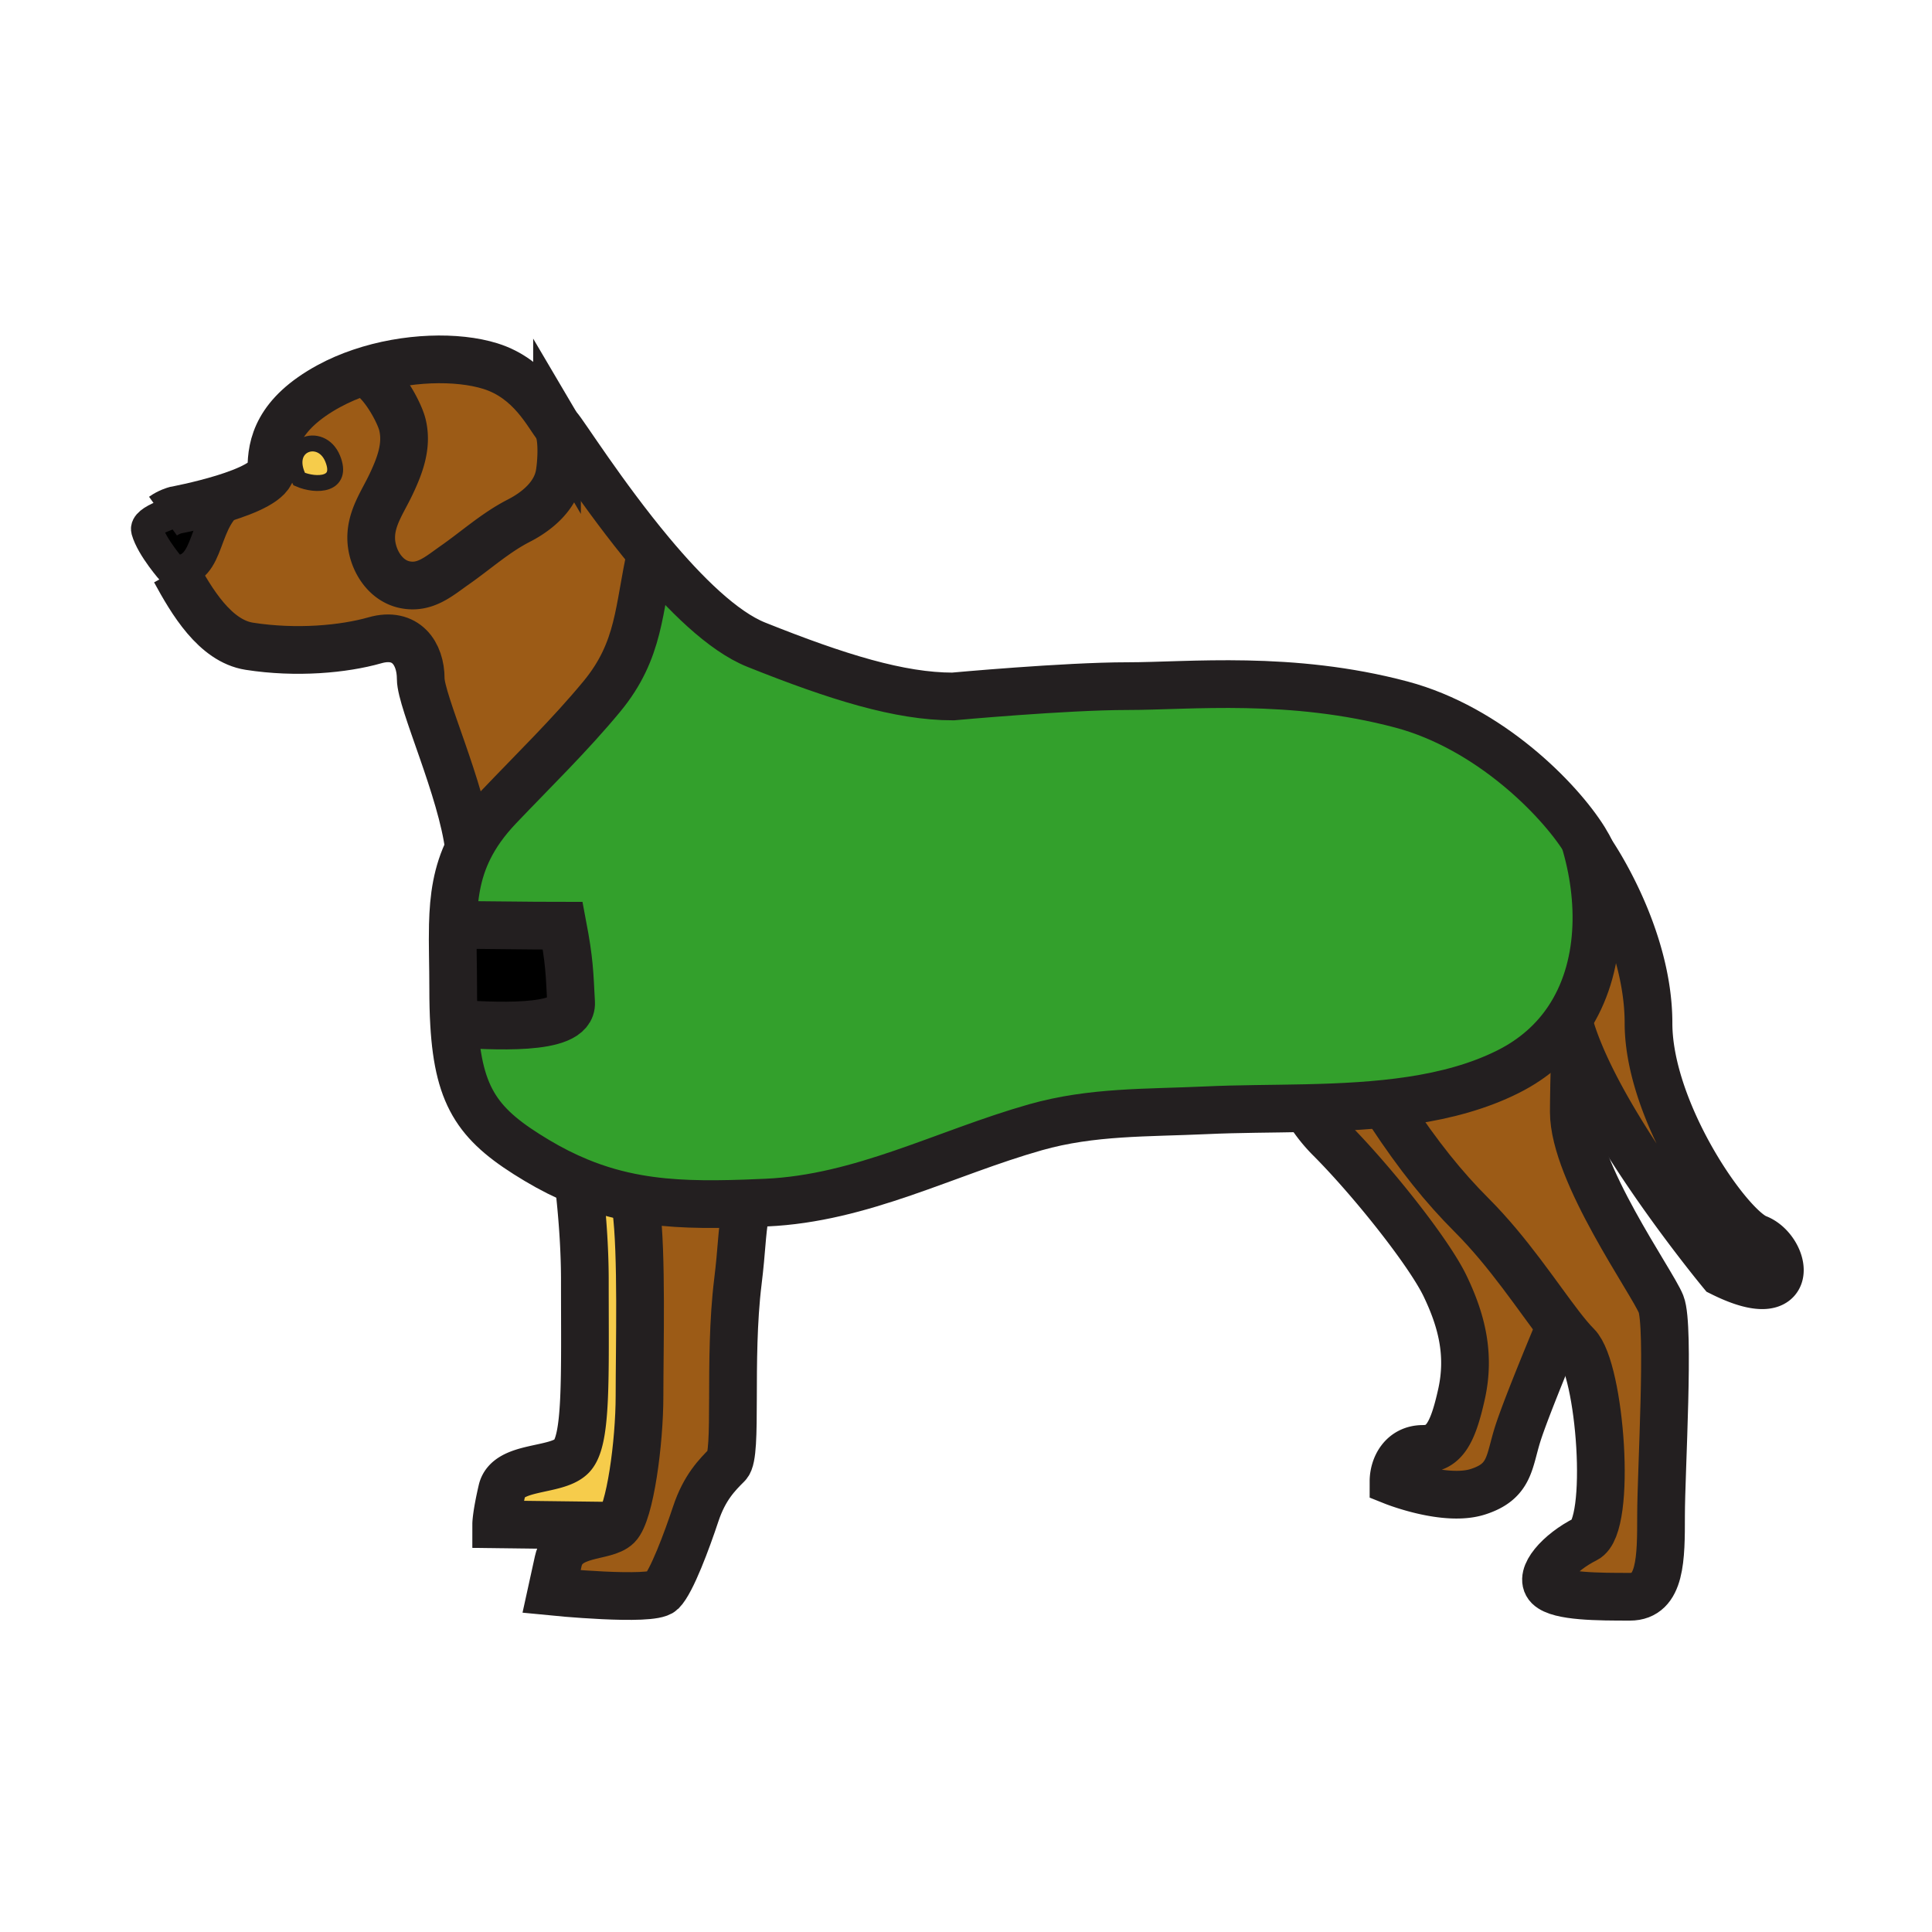
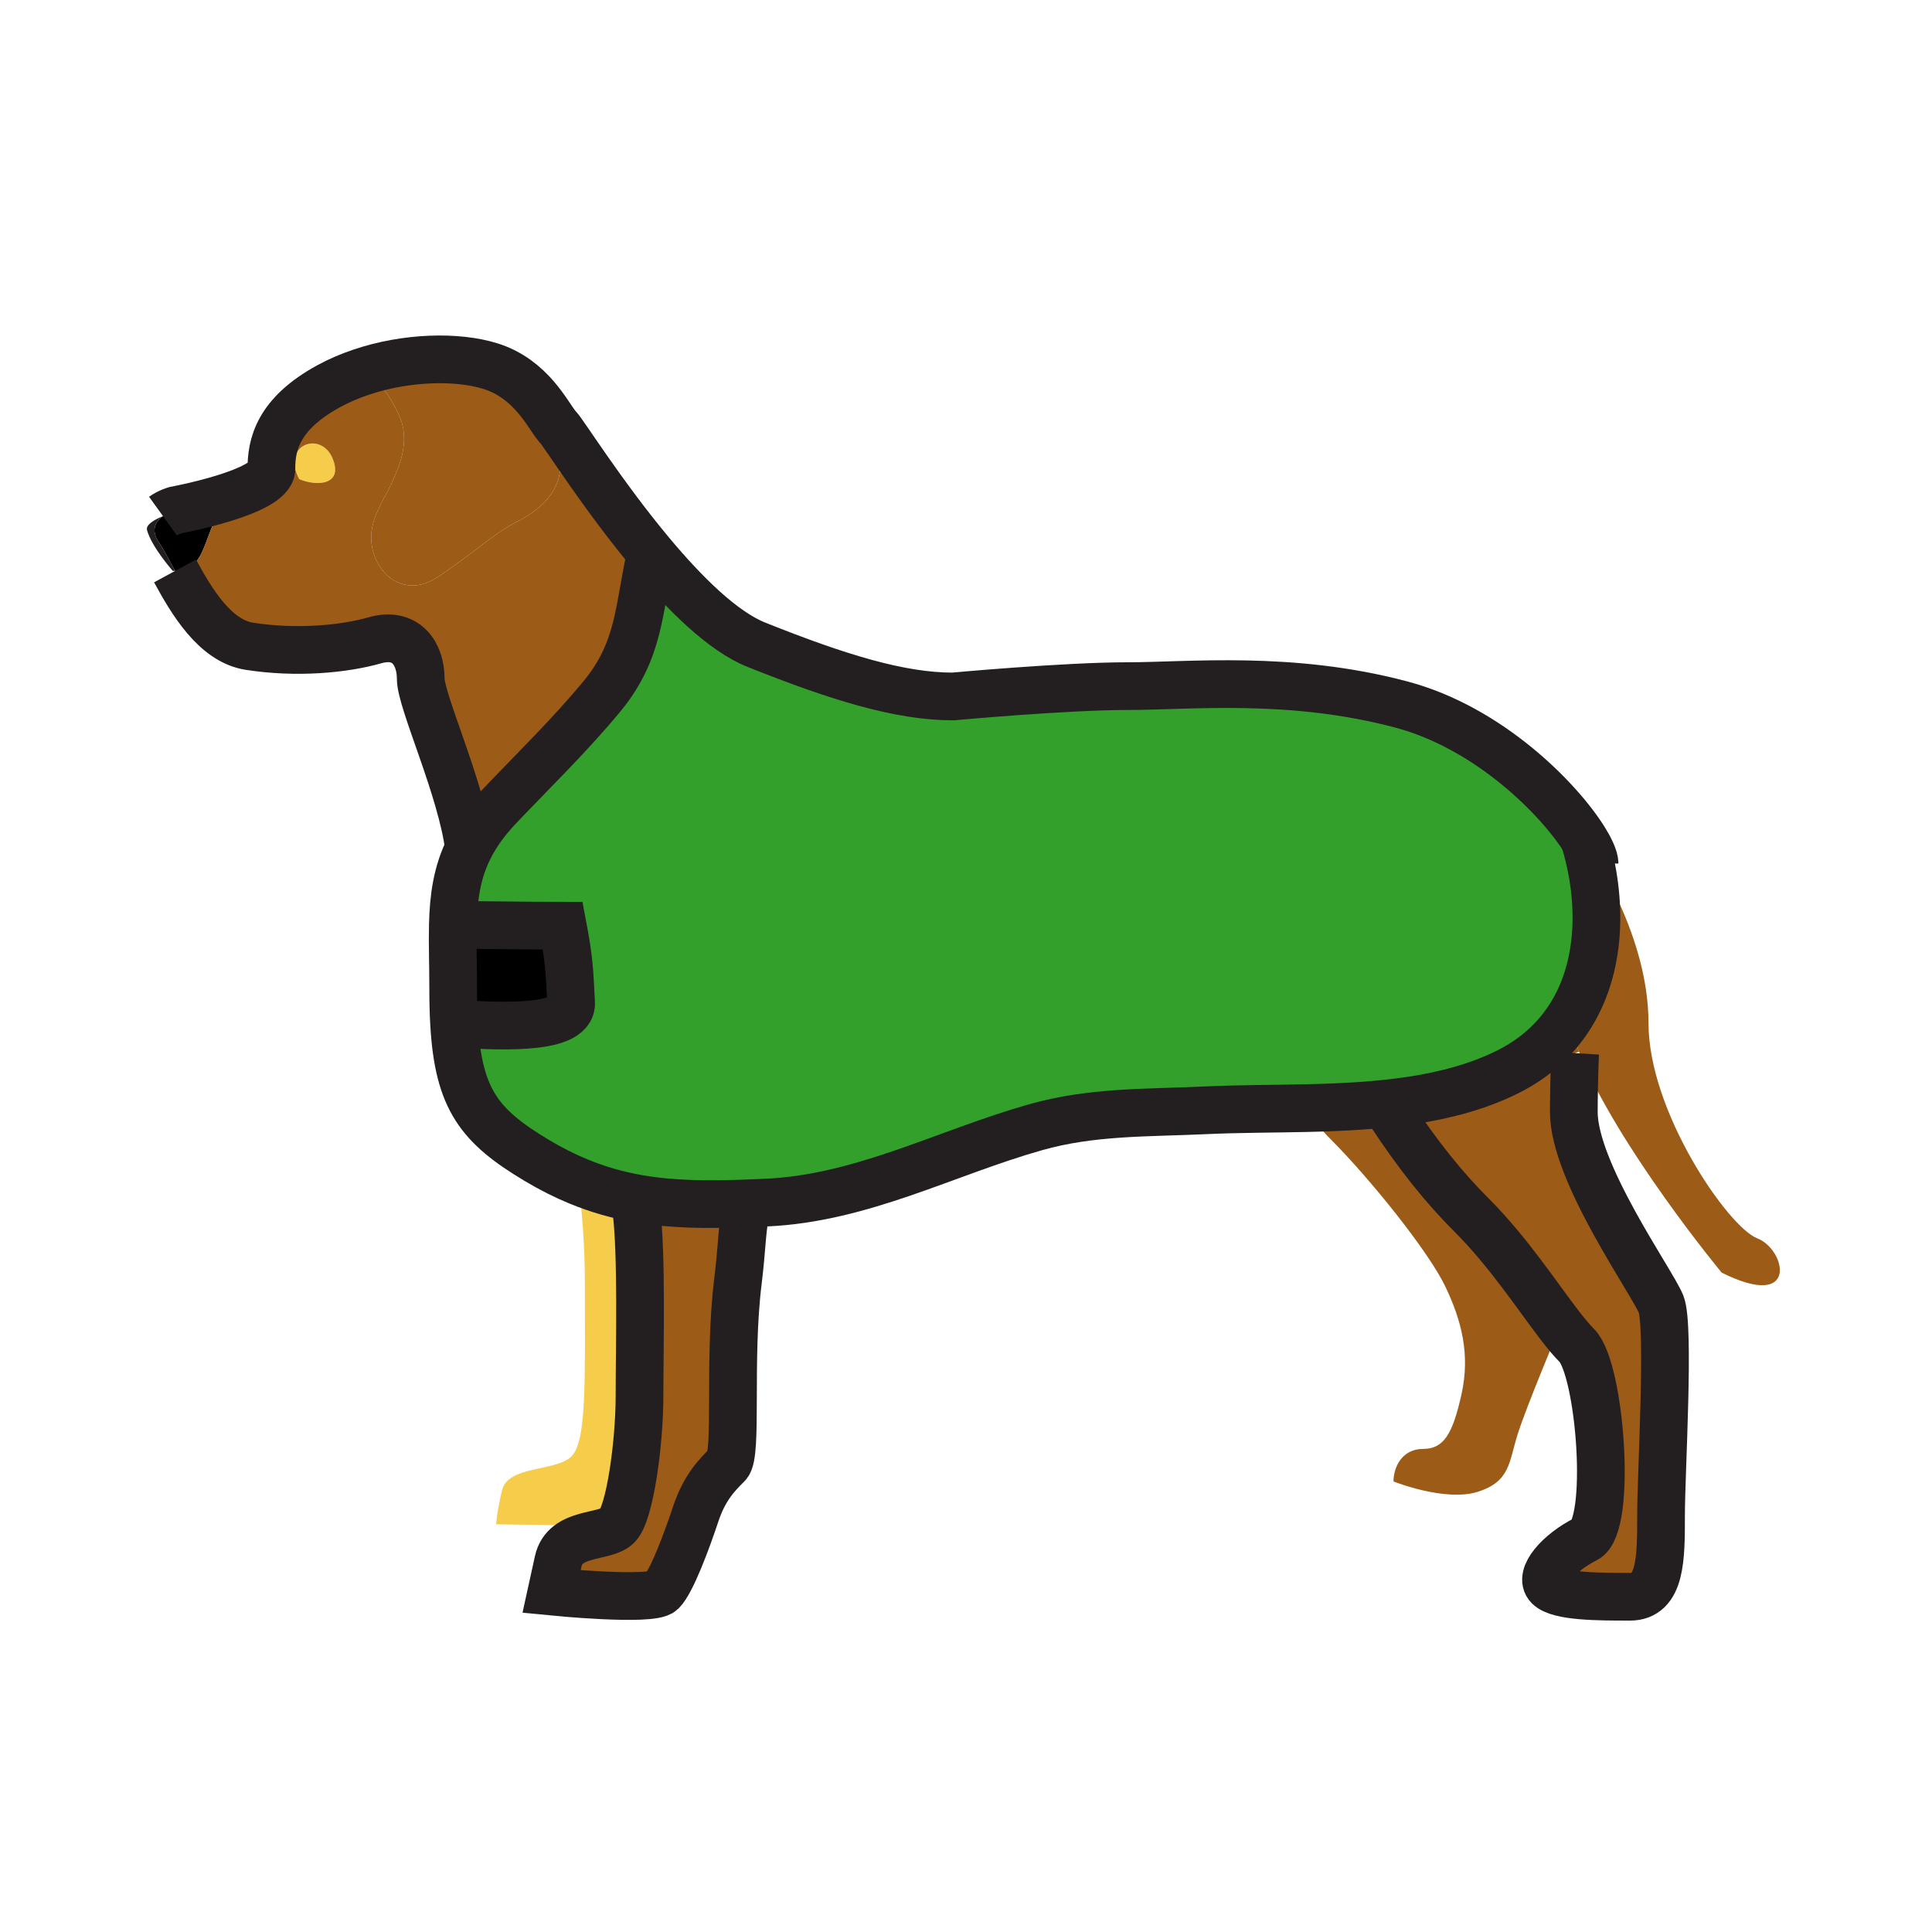
<svg xmlns="http://www.w3.org/2000/svg" width="850.394" height="850.394" viewBox="0 0 850.394 850.394" overflow="visible">
  <path d="M690.24 448.71c-6.15 9.23-14.8 17.17-26.42 23-25.95 13.021-57.86 15.33-88.79 16.04-15.19.34-30.141.3-44.04.95-26.09 1.22-50.32.41-75.25 7.49-39.76 11.29-76.4 31.29-118.53 33.149-3.19.141-6.32.271-9.38.38-17.04.58-32.23.46-47.02-2.13-8.76-1.53-17.38-3.92-26.17-7.55-6-2.47-12.08-5.51-18.33-9.25-25.22-15.07-34.51-26.82-36.43-60.12 15.29.62 52.18 3.61 51.5-9.31-.71-13.48-.76-18.44-3.69-33.89-15.57 0-34.39-.33-48.36-.41.3-12.13 1.77-22.93 7.11-33.65 3-6.03 7.21-12.04 13.13-18.26 15.36-16.14 31.18-31.47 45.33-48.58 16.96-20.52 16.07-38.64 21.63-63.1 14.86 17.79 31.61 34.42 46.37 40.31 35.79 14.31 63.13 22.78 86.54 22.78 0 0 49.46-4.55 76.8-4.55 27.319 0 71.88-4.88 120.68 8.12 38.66 10.32 69.35 41.64 80.46 59.39l-.01.01c8.05 26.271 7.94 56.601-7.13 79.181z" fill="#33a02c" />
  <path d="M731.13 574.01c3.91 9.75 0 74.16 0 93.03 0 18.88 0 35.79-13.67 35.79-13.65 0-31.22 0-35.78-4.54-4.54-4.57 4.561-14.98 16.28-20.83 11.71-5.85 6.5-74.83-3.91-85.24-2.21-2.21-4.64-5.13-7.29-8.569-.35.81-14.88 35.39-18.729 47.59-3.9 12.359-3.25 20.84-17.57 25.39s-37.09-4.55-37.09-4.55c0-6.5 3.89-14.32 13-14.32s13.03-6.52 16.93-24.09c3.9-17.56 0-32.5-7.16-47.47-7.149-14.99-32.54-46.851-50.76-65.09-4.189-4.19-7.59-8.721-10.35-13.341v-.02c30.93-.71 62.84-3.02 88.79-16.04 11.62-5.83 20.27-13.77 26.42-23 1.12 4.47 2.74 9.23 4.76 14.16l-1.68.68c-.36 5.931-.59 21.73-.59 25.87-.001 26.67 34.499 74.82 38.399 84.59zM291.27 700.56c-4.42 4.4-48.49 0-48.49 0l2.93-13.35c2.94-13.33 20.49-10.08 26.02-15.6 5.55-5.551 9.76-36.44 9.76-57.271s1.12-62.82-1.49-82.34l.81-4.41c14.79 2.59 29.98 2.71 47.02 2.13L328 534c-1.66 10.22-1.42 15.52-3.22 30.24-4.24 34.479 0 75.81-4.56 80.37-4.55 4.569-10.1 10.069-13.99 21.79-3.9 11.72-10.58 29.78-14.96 34.16z" fill="#9c5b16" />
  <path d="M271.73 671.61l-53.33-.66s0-3.91 2.57-14.98c2.63-11.05 23.76-8.12 30.59-14.96 6.84-6.81 5.87-34.47 5.87-77.43 0-14.68-1.2-29.89-2.79-43.54 8.79 3.63 17.41 6.02 26.17 7.55L280 532c2.61 19.52 1.49 61.51 1.49 82.34s-4.21 51.72-9.76 57.27z" fill="#f6cc4b" />
  <path d="M700.44 375.14c.76 1.1 25.17 36.78 25.17 75.22 0 39.06 35.13 89.79 47.819 94.68 12.71 4.87 18.641 32.21-15.62 15.12 0 0-45.59-55-62.81-97.29-2.02-4.93-3.64-9.69-4.76-14.16 15.069-22.58 15.18-52.91 7.13-79.18l.01-.01c1.29 2.07 2.311 3.95 3.04 5.59.001 0 .011.01.021.03z" fill="#9c5b16" />
  <path d="M251.38 441.36c.68 12.92-36.21 9.93-51.5 9.31-.28-4.72-.4-9.88-.4-15.54 0-10.32-.36-19.53-.15-28.07 13.97.08 32.79.41 48.36.41 2.93 15.45 2.98 20.41 3.69 33.89z" />
  <path d="M245.18 187.54c2.8 4.75 1.87 16.64 1.08 21.18-1.65 9.55-9.85 16.38-18.08 20.56-10.13 5.21-18.69 12.97-28.08 19.52-6.93 4.85-13.15 10.58-22.3 8.48-8.88-2.06-14.25-11.69-14.41-20.18-.18-9.08 5.07-16.14 8.79-24.04 3.91-8.28 7.22-17.01 4.92-26.22-1.57-6.22-10.83-22.95-18.35-22.95 20.11-6.83 42.58-7.27 57.1-2.74 17.96 5.59 25.31 21.59 29.33 26.39z" fill="#9c5b16" />
  <path d="M146.42 201.85c4.82 11.8-7.15 12.29-14.73 9.03-8.06-15.26 9.62-21.51 14.73-9.03z" fill="#f6cc4b" />
  <path d="M71.75 227.18c11.11-4.58 31.42-7.94 32.28-8.08-15.97 8.28-10.32 32.69-26.98 32.21-2.74-5.07-5.06-9.55-7.03-12.42-3.94-5.72-1.38-9.49 1.73-11.71z" />
  <path d="M77.19 224.56s42.27-7.8 42.27-18.21c0-10.4 2.62-24.07 25.38-36.44 4.41-2.39 9.09-4.39 13.91-6.02 7.52 0 16.78 16.73 18.35 22.95 2.3 9.21-1.01 17.94-4.92 26.22-3.72 7.9-8.97 14.96-8.79 24.04.16 8.49 5.53 18.12 14.41 20.18 9.15 2.1 15.37-3.63 22.3-8.48 9.39-6.55 17.95-14.31 28.08-19.52 8.23-4.18 16.43-11.01 18.08-20.56.79-4.54 1.72-16.43-1.08-21.18.18.22.36.42.53.59 2.29 2.3 19.64 30 40.82 55.34-5.56 24.46-4.67 42.58-21.63 63.1-14.15 17.11-29.97 32.44-45.33 48.58-5.92 6.22-10.13 12.23-13.13 18.26-3.13-25.84-21.25-64.65-21.25-74.65 0-11.06-6.51-20.83-20.18-16.92-13.66 3.89-34.48 5.86-55.3 2.61-15.1-2.38-25.4-19.78-32.66-33.14 16.66.48 11.01-23.93 26.98-32.21-.86.14-21.17 3.5-32.28 8.08 2.54-1.83 5.44-2.62 5.44-2.62zm54.5-13.68c7.58 3.26 19.55 2.77 14.73-9.03-5.11-12.48-22.79-6.23-14.73 9.03z" fill="#9c5b16" />
  <path d="M70.02 238.89c1.97 2.87 4.29 7.35 7.03 12.42-.33-.01-.67-.02-1.02-.05 0 0-9.21-10.36-11.31-17.89-.6-2.18 2.42-4.29 7.03-6.19-3.11 2.22-5.67 5.99-1.73 11.71z" fill="#231f20" />
  <g fill="none" stroke="#231f20">
    <path d="M77.05 251.31c7.26 13.36 17.56 30.76 32.66 33.14 20.82 3.25 41.64 1.28 55.3-2.61 13.67-3.91 20.18 5.86 20.18 16.92 0 10 18.12 48.81 21.25 74.65M700.42 375.11c-.729-1.64-1.75-3.52-3.04-5.59-11.11-17.75-41.8-49.07-80.46-59.39-48.8-13-93.36-8.12-120.68-8.12-27.34 0-76.8 4.55-76.8 4.55-23.41 0-50.75-8.47-86.54-22.78-14.76-5.89-31.51-22.52-46.37-40.31-21.18-25.34-38.53-53.04-40.82-55.34-.17-.17-.35-.37-.53-.59-4.02-4.8-11.37-20.8-29.33-26.39-14.52-4.53-36.99-4.09-57.1 2.74-4.82 1.63-9.5 3.63-13.91 6.02-22.76 12.37-25.38 26.04-25.38 36.44 0 10.41-42.27 18.21-42.27 18.21s-2.9.79-5.44 2.62M701.86 380.09c0-1.2-.48-2.89-1.42-4.95M612 490c12.33 18.71 23.5 32.6 35.85 44.95 16.15 16.15 29.05 35.94 38.91 48.7 2.65 3.439 5.08 6.359 7.29 8.569 10.41 10.41 15.62 79.391 3.91 85.24-11.72 5.85-20.82 16.26-16.28 20.83 4.561 4.54 22.13 4.54 35.78 4.54 13.67 0 13.67-16.91 13.67-35.79 0-18.87 3.91-83.28 0-93.03-3.899-9.77-38.399-57.92-38.399-84.59 0-4.14.229-19.939.59-25.87M280 532c2.61 19.52 1.49 61.51 1.49 82.34s-4.21 51.72-9.76 57.271c-5.53 5.52-23.08 2.27-26.02 15.6l-2.93 13.35s44.07 4.4 48.49 0c4.38-4.38 11.06-22.439 14.96-34.159 3.89-11.721 9.44-17.221 13.99-21.79 4.56-4.561.32-45.891 4.56-80.37 1.8-14.721 1.56-20.021 3.22-30.24" stroke-width="21" />
-     <path d="M254.22 516.48c.15 1.17.29 2.359.42 3.56 1.59 13.65 2.79 28.86 2.79 43.54 0 42.96.97 70.62-5.87 77.43-6.83 6.84-27.96 3.91-30.59 14.96-2.57 11.07-2.57 14.98-2.57 14.98l53.33.66M575.03 487.77c2.76 4.62 6.16 9.15 10.35 13.341 18.22 18.239 43.61 50.1 50.76 65.09 7.16 14.97 11.061 29.91 7.16 47.47-3.899 17.57-7.819 24.09-16.93 24.09s-13 7.82-13 14.32c0 0 22.77 9.1 37.09 4.55s13.67-13.03 17.57-25.39c3.85-12.2 18.38-46.78 18.729-47.59v-.011M700.42 375.11s.01.01.021.03c.76 1.1 25.17 36.78 25.17 75.22 0 39.06 35.13 89.79 47.819 94.68 12.71 4.87 18.641 32.21-15.62 15.12 0 0-45.59-55-62.81-97.29-2.02-4.93-3.64-9.69-4.76-14.16v-.01M158.75 163.89c7.52 0 16.78 16.73 18.35 22.95 2.3 9.21-1.01 17.94-4.92 26.22-3.72 7.9-8.97 14.96-8.79 24.04.16 8.49 5.53 18.12 14.41 20.18 9.15 2.1 15.37-3.63 22.3-8.48 9.39-6.55 17.95-14.31 28.08-19.52 8.23-4.18 16.43-11.01 18.08-20.56.79-4.54 1.72-16.43-1.08-21.18a5.45 5.45 0 0 0-.77-1.02" stroke-width="21" />
-     <path d="M71.75 227.18c-4.61 1.9-7.63 4.01-7.03 6.19 2.1 7.53 11.31 17.89 11.31 17.89.35.03.69.04 1.02.05 16.66.48 11.01-23.93 27.01-32.22-.01.01-.02.01-.03.01-.86.14-21.17 3.5-32.28 8.08z" stroke-width="14" />
-     <path d="M131.69 210.88c-8.06-15.26 9.62-21.51 14.73-9.03 4.82 11.8-7.15 12.29-14.73 9.03z" stroke-width="7" />
    <path d="M286.53 243.47c-5.56 24.46-4.67 42.58-21.63 63.1-14.15 17.11-29.97 32.44-45.33 48.58-5.92 6.22-10.13 12.23-13.13 18.26-5.34 10.72-6.81 21.52-7.11 33.65-.21 8.54.15 17.75.15 28.07 0 5.66.12 10.82.4 15.54 1.92 33.3 11.21 45.05 36.43 60.12 6.25 3.74 12.33 6.78 18.33 9.25 8.79 3.63 17.41 6.02 26.17 7.55 14.79 2.59 29.98 2.71 47.02 2.13 3.06-.109 6.19-.239 9.38-.38 42.13-1.859 78.77-21.859 118.53-33.149 24.93-7.08 49.16-6.271 75.25-7.49 13.899-.65 28.85-.61 44.04-.95 30.93-.71 62.84-3.02 88.79-16.04 11.62-5.83 20.27-13.77 26.42-23 15.069-22.58 15.18-52.91 7.13-79.18" stroke-width="21" />
    <path d="M194.46 407.05c1.54 0 3.17.01 4.87.01 13.97.08 32.79.41 48.36.41 2.93 15.45 2.98 20.41 3.69 33.89.68 12.92-36.21 9.93-51.5 9.31-1.46-.06-2.73-.1-3.74-.1" stroke-width="21" />
  </g>
  <path fill="none" d="M0 0h850.394v850.394H0z" />
</svg>